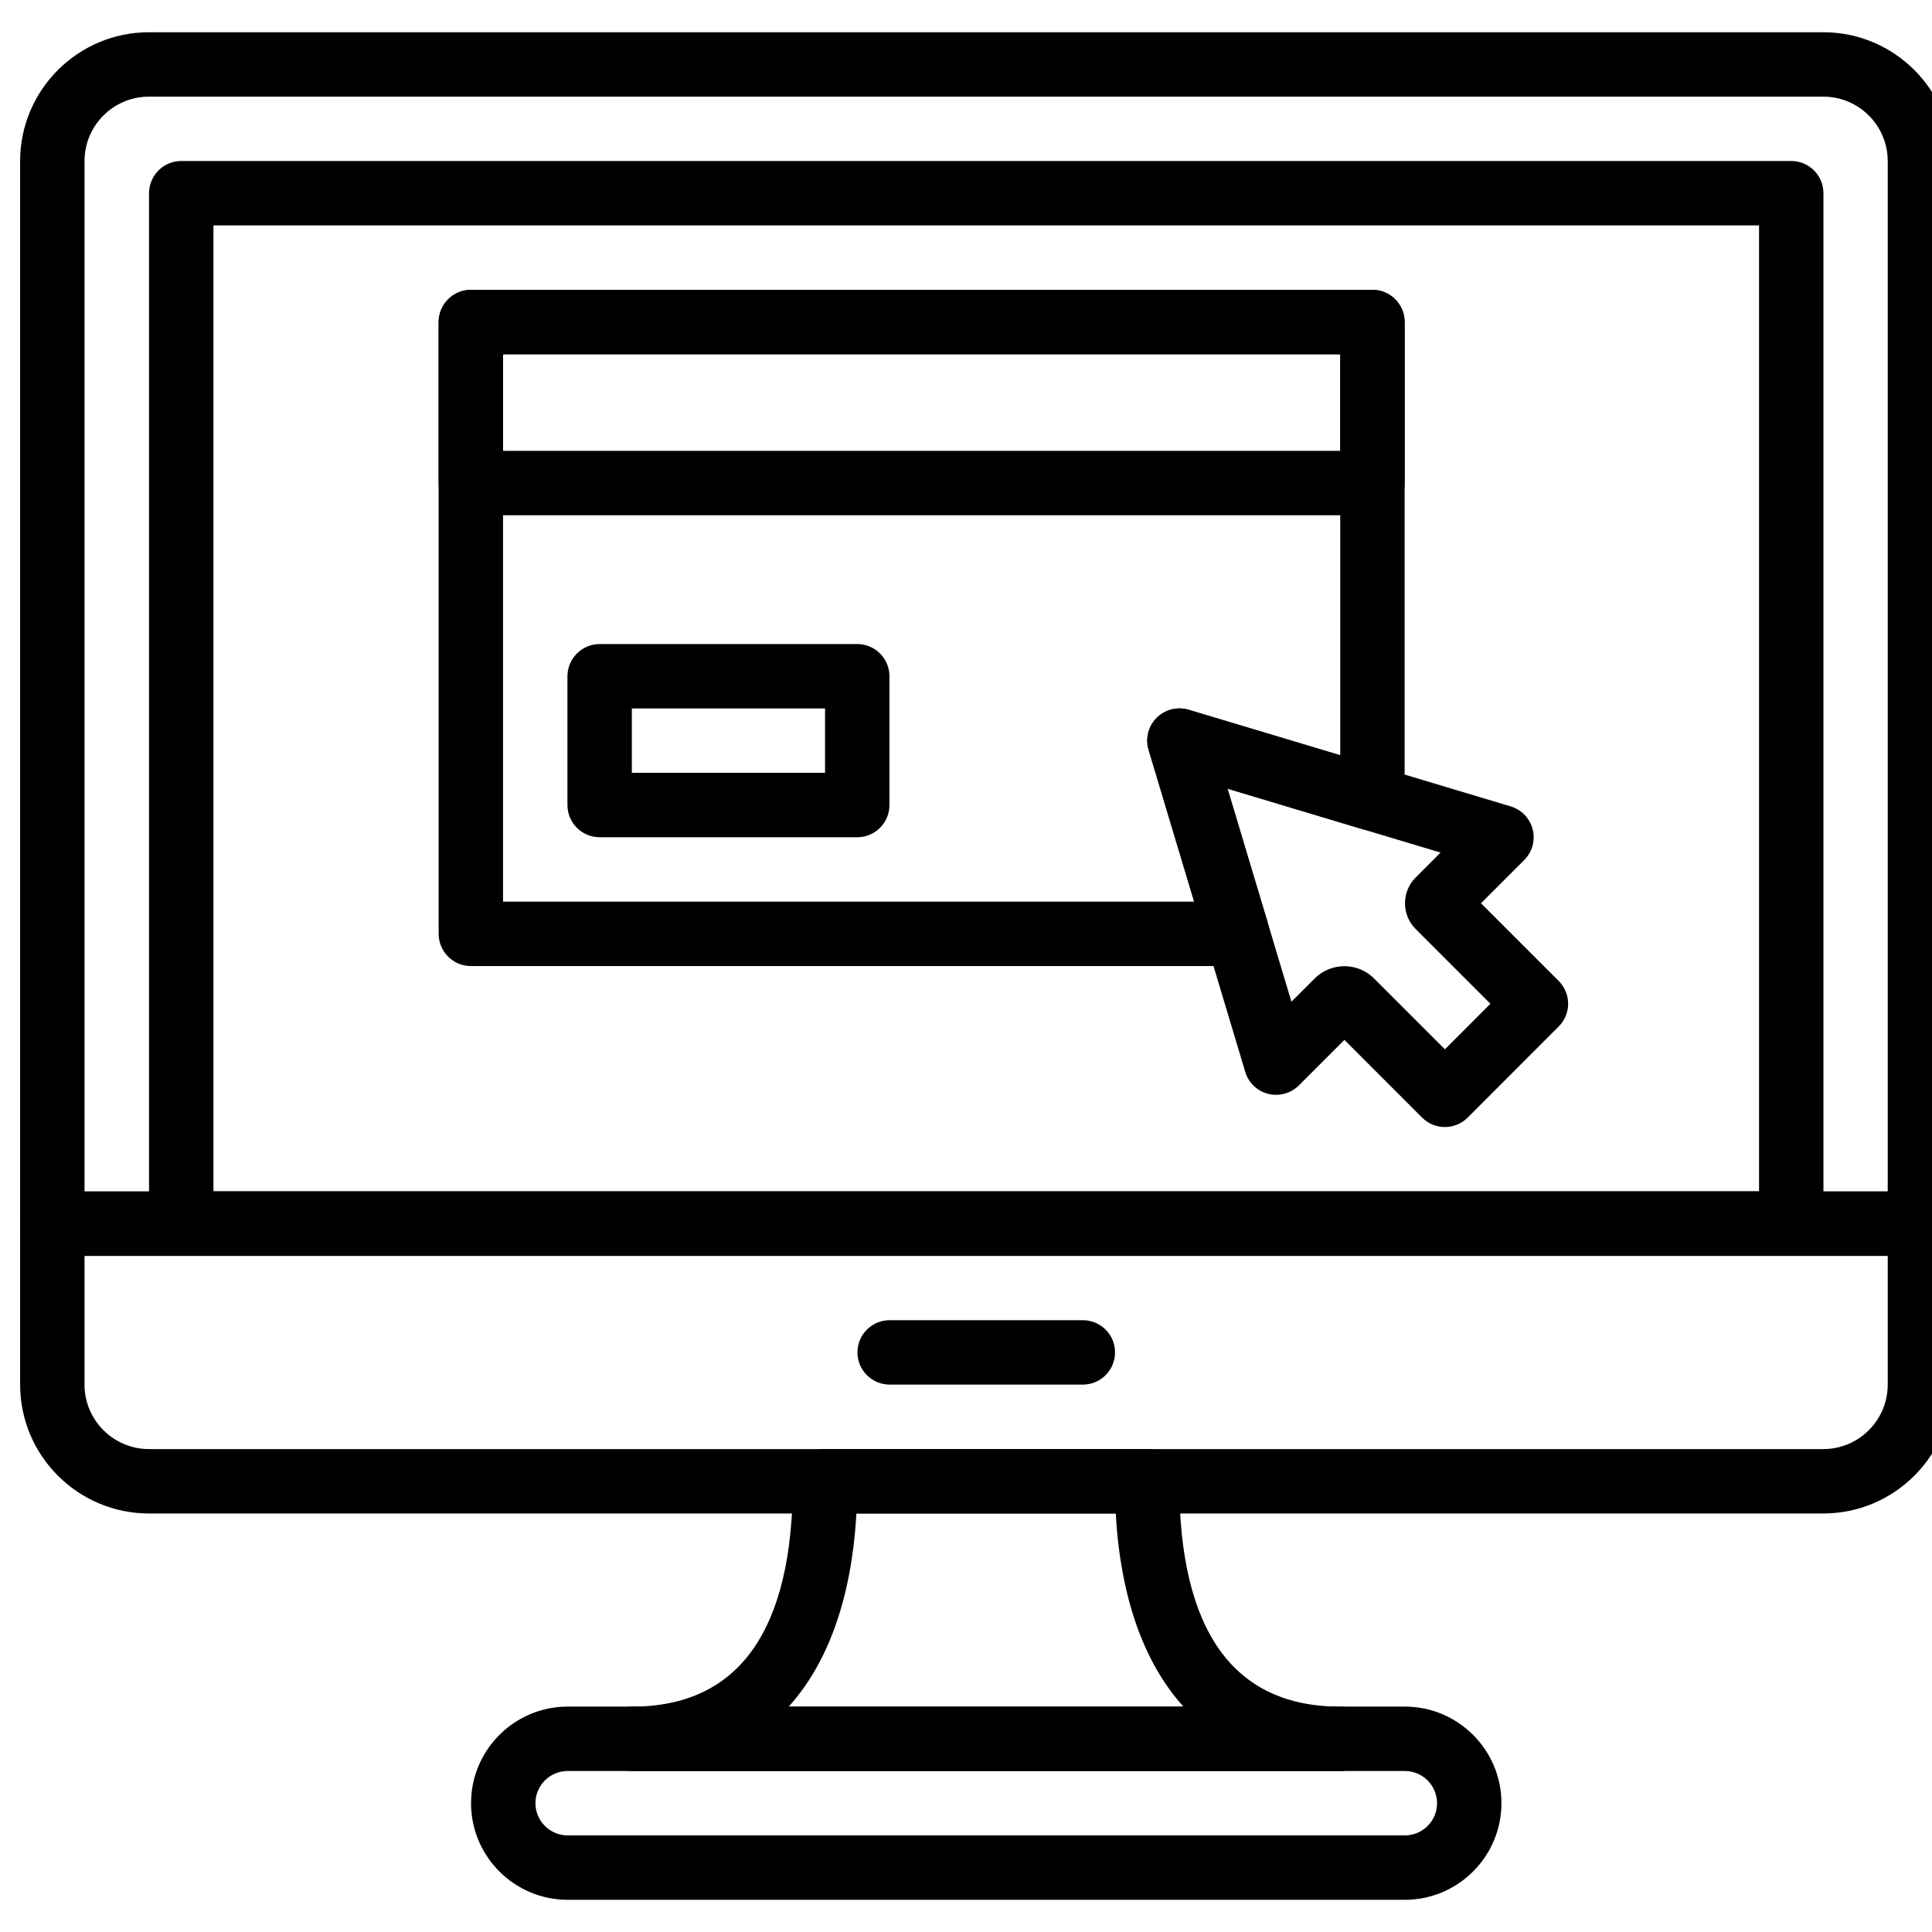
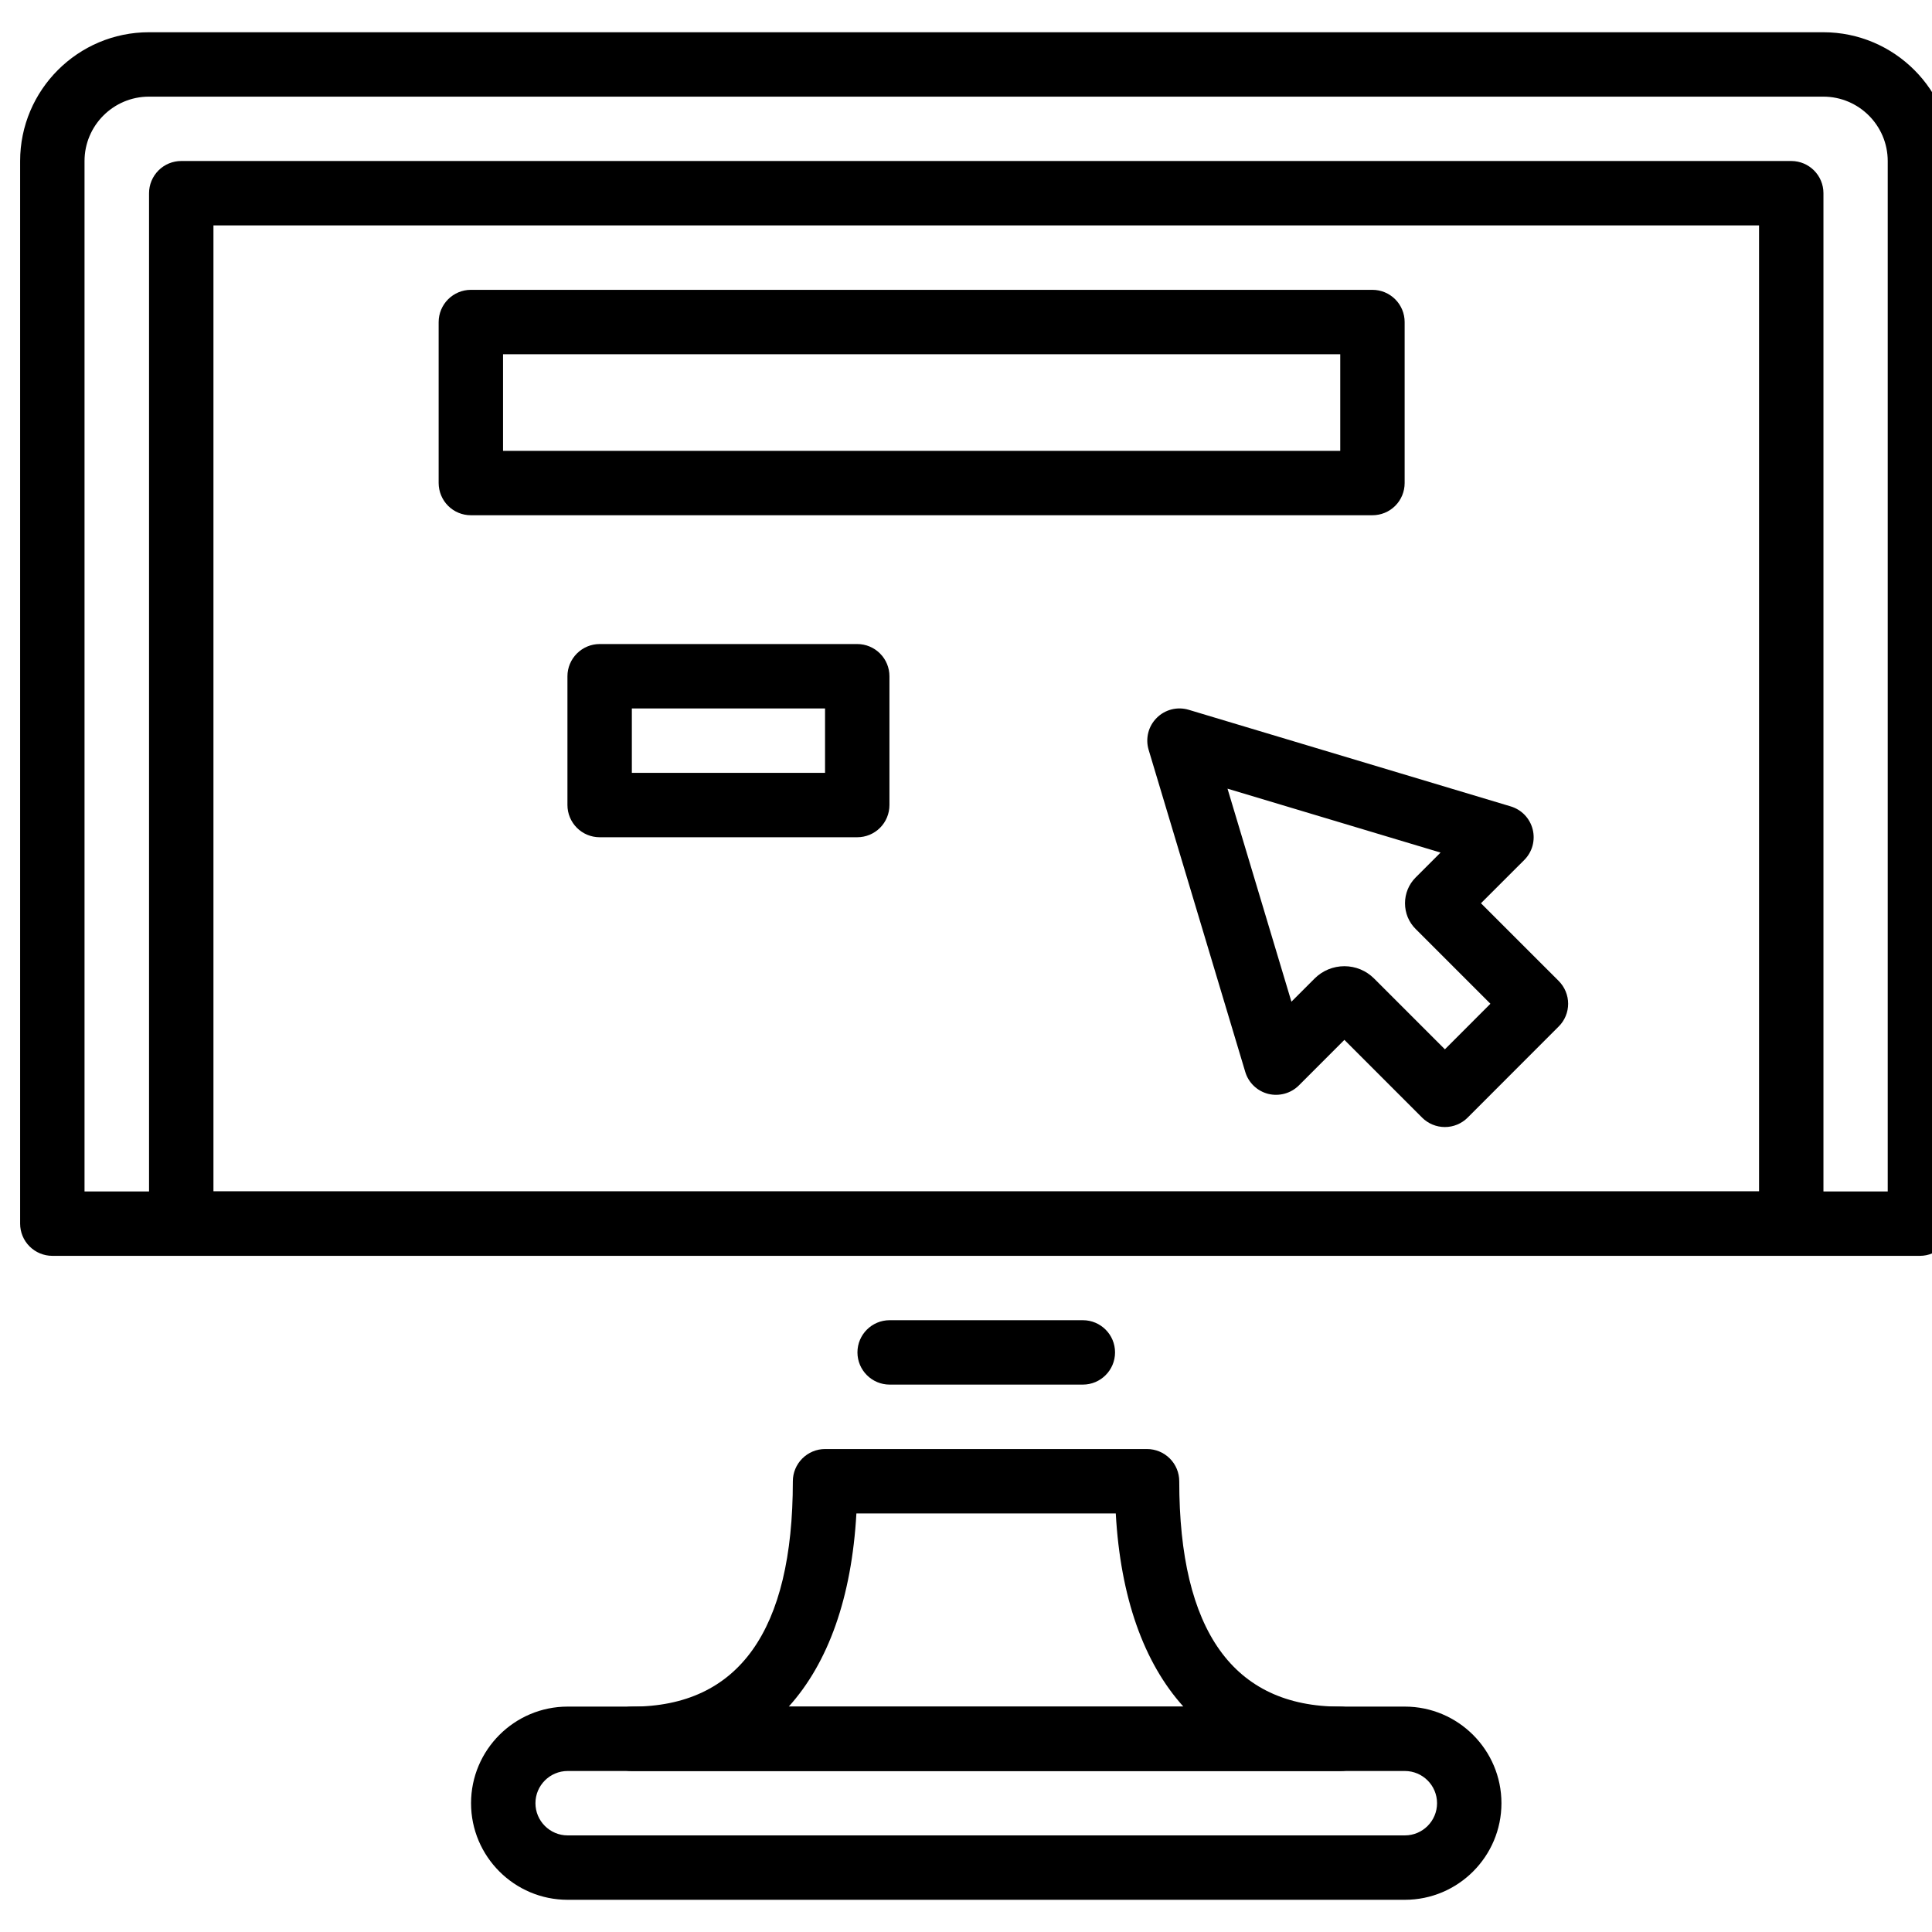
<svg xmlns="http://www.w3.org/2000/svg" width="48" height="48" viewBox="0 0 48 48" fill="none">
  <g clip-path="url(#clip0_1207_4183)">
    <g clip-path="url(#clip1_1207_4183)">
      <path d="M45.299 0.801H3.701C1.936 0.801 0.5 2.237 0.5 4.002V30.401C0.5 30.613 0.584 30.816 0.734 30.966C0.884 31.116 1.088 31.201 1.3 31.201H47.7C47.912 31.201 48.115 31.116 48.266 30.966C48.416 30.816 48.5 30.613 48.5 30.401V4.002C48.5 2.237 47.064 0.801 45.299 0.801ZM46.9 29.601H2.1V4.002C2.1 3.118 2.818 2.401 3.701 2.401H45.299C46.182 2.401 46.9 3.118 46.9 4.002V29.601Z" fill="black" />
-       <path d="M47.7 29.602H1.3C1.088 29.602 0.884 29.686 0.734 29.836C0.584 29.986 0.5 30.189 0.5 30.401L0.5 34.401C0.5 36.166 1.936 37.602 3.701 37.602H45.299C47.064 37.602 48.5 36.166 48.5 34.401V30.401C48.5 30.189 48.416 29.986 48.266 29.836C48.116 29.686 47.912 29.602 47.7 29.602ZM46.9 34.401C46.9 35.284 46.182 36.002 45.299 36.002H3.701C2.818 36.002 2.1 35.284 2.1 34.401V31.202H46.9L46.9 34.401Z" fill="black" />
      <path d="M26.903 32.8H22.103C21.662 32.8 21.303 33.158 21.303 33.6C21.303 34.041 21.662 34.4 22.103 34.4H26.903C27.345 34.4 27.703 34.041 27.703 33.6C27.703 33.158 27.345 32.8 26.903 32.8ZM44.503 4H4.503C4.291 4 4.088 4.084 3.938 4.234C3.788 4.384 3.703 4.588 3.703 4.8V30.4C3.703 30.612 3.788 30.816 3.938 30.966C4.088 31.116 4.291 31.2 4.503 31.2H44.503C44.715 31.2 44.919 31.116 45.069 30.966C45.219 30.816 45.303 30.612 45.303 30.4V4.8C45.303 4.358 44.945 4 44.503 4ZM43.703 29.6H5.303V5.6H43.703V29.6ZM34.903 42.4H14.103C12.78 42.4 11.703 43.477 11.703 44.8C11.703 46.123 12.78 47.2 14.103 47.2H34.903C36.226 47.2 37.303 46.123 37.303 44.8C37.303 43.477 36.226 42.4 34.903 42.4ZM34.903 45.6H14.103C13.662 45.6 13.303 45.241 13.303 44.8C13.303 44.359 13.662 44 14.103 44H34.903C35.345 44 35.703 44.359 35.703 44.8C35.703 45.241 35.345 45.6 34.903 45.6Z" fill="black" />
      <path d="M33.298 42.401C30.644 42.401 29.298 40.517 29.298 36.801C29.298 36.589 29.214 36.386 29.064 36.236C28.914 36.086 28.71 36.001 28.498 36.001H20.498C20.286 36.001 20.083 36.086 19.933 36.236C19.783 36.386 19.698 36.589 19.698 36.801C19.698 40.517 18.353 42.401 15.698 42.401C15.486 42.401 15.283 42.486 15.133 42.636C14.983 42.786 14.899 42.989 14.899 43.201C14.899 43.413 14.983 43.617 15.133 43.767C15.283 43.917 15.486 44.001 15.698 44.001H33.298C33.511 44.001 33.714 43.917 33.864 43.767C34.014 43.617 34.098 43.413 34.098 43.201C34.098 42.989 34.014 42.786 33.864 42.636C33.714 42.486 33.511 42.401 33.298 42.401ZM19.595 42.401C20.58 41.31 21.16 39.685 21.277 37.601H27.721C27.837 39.685 28.417 41.31 29.402 42.401H19.595ZM38.726 24.372L36.794 22.441L37.869 21.367C37.967 21.269 38.038 21.147 38.075 21.014C38.111 20.88 38.113 20.739 38.079 20.605C38.045 20.471 37.977 20.348 37.882 20.248C37.786 20.148 37.666 20.075 37.534 20.035L29.534 17.635C29.395 17.593 29.248 17.59 29.108 17.625C28.968 17.661 28.84 17.733 28.738 17.836C28.636 17.938 28.563 18.065 28.528 18.205C28.493 18.346 28.496 18.492 28.538 18.631L30.938 26.631C30.977 26.763 31.051 26.884 31.151 26.979C31.251 27.075 31.374 27.143 31.508 27.177C31.78 27.244 32.07 27.166 32.27 26.967L33.401 25.835L35.332 27.767C35.482 27.917 35.686 28.001 35.898 28.001C36.109 28.001 36.313 27.917 36.463 27.767L38.725 25.503C38.8 25.429 38.859 25.341 38.899 25.244C38.939 25.147 38.96 25.043 38.96 24.938C38.96 24.833 38.939 24.729 38.899 24.632C38.859 24.535 38.8 24.447 38.726 24.372ZM35.898 26.07L34.139 24.311C34.042 24.214 33.927 24.137 33.8 24.084C33.674 24.032 33.538 24.005 33.401 24.005C33.264 24.005 33.128 24.032 33.001 24.084C32.875 24.136 32.759 24.213 32.662 24.31L32.085 24.887L30.497 19.594L35.79 21.182L35.171 21.801C35.087 21.885 35.02 21.985 34.975 22.095C34.93 22.205 34.907 22.322 34.907 22.441C34.907 22.56 34.93 22.678 34.975 22.788C35.021 22.898 35.088 22.998 35.173 23.082L37.029 24.938L35.898 26.07ZM34.098 7.201H11.698C11.486 7.201 11.283 7.286 11.133 7.436C10.983 7.586 10.899 7.789 10.898 8.001V12.001C10.899 12.213 10.983 12.417 11.133 12.567C11.283 12.717 11.486 12.801 11.698 12.801H34.098C34.31 12.801 34.514 12.717 34.664 12.567C34.814 12.417 34.898 12.213 34.898 12.001V8.001C34.898 7.789 34.814 7.586 34.664 7.436C34.514 7.286 34.31 7.201 34.098 7.201ZM33.298 11.201H12.498V8.801H33.298V11.201ZM21.298 16.001H14.898C14.686 16.001 14.483 16.086 14.333 16.236C14.183 16.386 14.098 16.589 14.098 16.801V20.001C14.098 20.213 14.183 20.417 14.333 20.567C14.483 20.717 14.686 20.801 14.898 20.801H21.298C21.511 20.801 21.714 20.717 21.864 20.567C22.014 20.417 22.098 20.213 22.098 20.001V16.801C22.098 16.589 22.014 16.386 21.864 16.236C21.714 16.086 21.511 16.001 21.298 16.001ZM20.498 19.201H15.698V17.601H20.498V19.201Z" fill="black" />
-       <path d="M34.098 7.201H11.698C11.486 7.201 11.283 7.286 11.133 7.436C10.983 7.586 10.899 7.789 10.898 8.001V23.201C10.899 23.413 10.983 23.617 11.133 23.767C11.283 23.917 11.486 24.001 11.698 24.001H30.743C30.868 24.001 30.991 23.972 31.102 23.916C31.214 23.86 31.311 23.779 31.385 23.679C31.459 23.579 31.51 23.462 31.531 23.34C31.553 23.216 31.546 23.09 31.51 22.971L30.497 19.594L33.869 20.606C33.988 20.642 34.114 20.649 34.237 20.628C34.36 20.606 34.476 20.556 34.576 20.481C34.676 20.407 34.758 20.31 34.813 20.199C34.87 20.087 34.899 19.964 34.898 19.84V8.001C34.898 7.56 34.54 7.201 34.098 7.201ZM33.298 18.764L29.533 17.635C29.394 17.593 29.247 17.59 29.107 17.625C28.967 17.661 28.84 17.733 28.738 17.836C28.635 17.938 28.562 18.066 28.527 18.206C28.492 18.346 28.495 18.493 28.537 18.632L29.668 22.401H12.498V8.801H33.298V18.764Z" fill="black" />
    </g>
  </g>
  <defs>
    <clipPath id="clip0_1207_4183">
      <rect width="48" height="48" fill="white" />
    </clipPath>
    <clipPath id="clip1_1207_4183">
      <rect width="48" height="48" fill="white" transform="translate(0.5)" />
    </clipPath>
  </defs>
</svg>